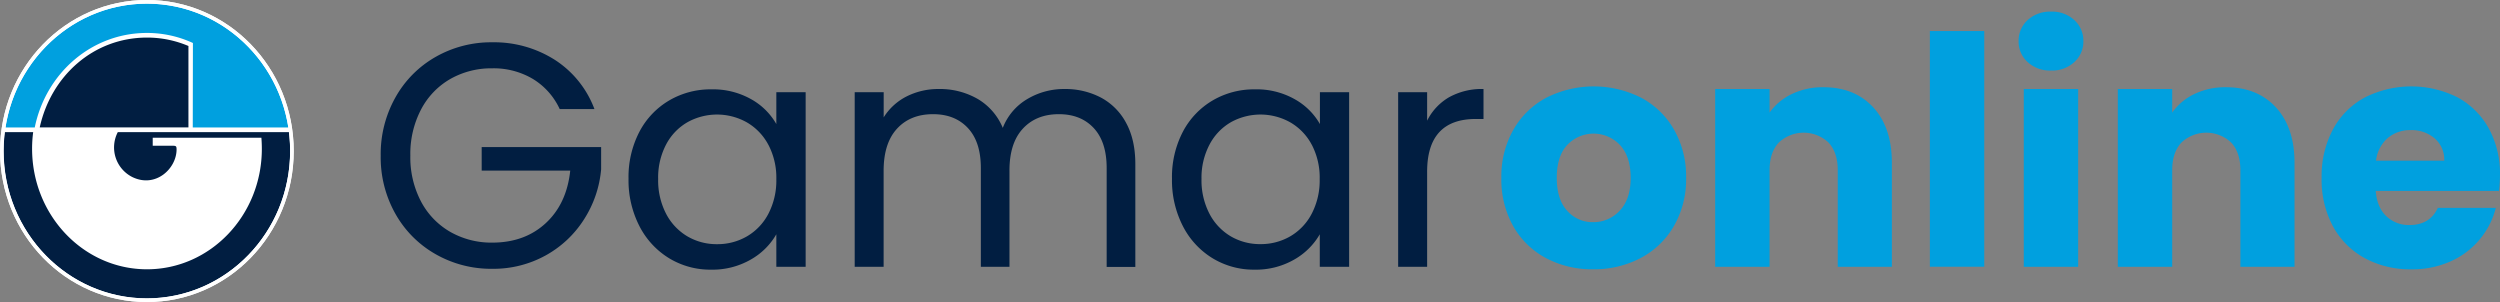
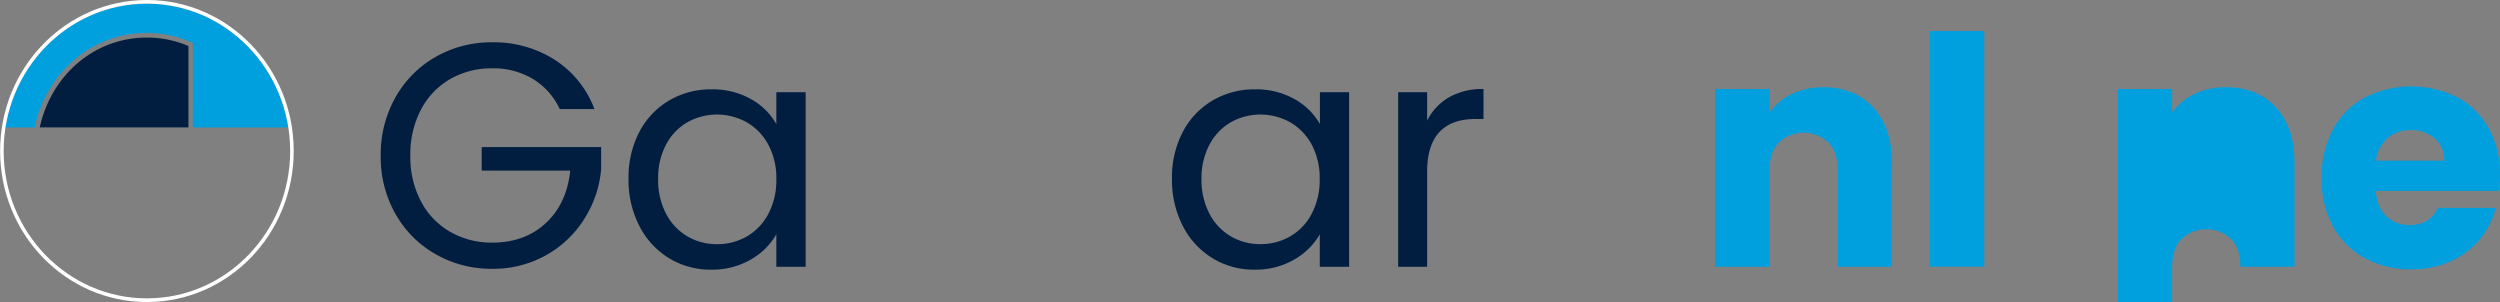
<svg xmlns="http://www.w3.org/2000/svg" id="Livello_1" data-name="Livello 1" viewBox="0 0 965.31 116.62">
  <rect x="0" y="0" width="965.31" height="116.62" fill="#808080" stroke="none" />
  <defs>
    <style>.cls-1,.cls-4{fill:#011e41;}.cls-2,.cls-5{fill:#00a0df;}.cls-3,.cls-6{fill:#fff;}.cls-4,.cls-5,.cls-6{fill-rule:evenodd;}</style>
  </defs>
  <path class="cls-1" d="M247.19,78.44a26.68,26.68,0,0,0-10.33-11.62,29.63,29.63,0,0,0-15.74-4.12,32,32,0,0,0-16.18,4.12,29.09,29.09,0,0,0-11.31,11.81,37,37,0,0,0-4.12,17.77,36.62,36.62,0,0,0,4.12,17.71,29.18,29.18,0,0,0,11.31,11.75A32,32,0,0,0,221.12,130q12.54,0,20.66-7.5t9.47-20.3H217.06v-9.1h46.12v8.61a42.62,42.62,0,0,1-6.64,19.37A40.94,40.94,0,0,1,241.66,135a41.64,41.64,0,0,1-20.54,5.11,43.23,43.23,0,0,1-21.77-5.6,41,41,0,0,1-15.56-15.56,44.33,44.33,0,0,1-5.72-22.51,44.68,44.68,0,0,1,5.72-22.57,40.89,40.89,0,0,1,15.56-15.62,43.23,43.23,0,0,1,21.77-5.6,43.72,43.72,0,0,1,24.17,6.77A38.71,38.71,0,0,1,260.6,78.44Z" transform="translate(-31.07 -36.32)" />
  <path class="cls-1" d="M277.94,87.24a30.34,30.34,0,0,1,11.5-12.12,31.54,31.54,0,0,1,16.3-4.3,30,30,0,0,1,15.38,3.81,25.42,25.42,0,0,1,9.71,9.59V71.92h11.32v67.41H330.83V126.78a26.27,26.27,0,0,1-9.9,9.78,29.65,29.65,0,0,1-15.31,3.88A30.58,30.58,0,0,1,289.38,136a31.07,31.07,0,0,1-11.44-12.43,38.64,38.64,0,0,1-4.18-18.2A37.83,37.83,0,0,1,277.94,87.24Zm49.82,5a21.71,21.71,0,0,0-8.31-8.67,23.48,23.48,0,0,0-22.93-.06,21.36,21.36,0,0,0-8.25,8.61,27.39,27.39,0,0,0-3.07,13.28,28,28,0,0,0,3.07,13.47,21.75,21.75,0,0,0,8.25,8.73,22.24,22.24,0,0,0,11.43,3,22.57,22.57,0,0,0,11.5-3,21.62,21.62,0,0,0,8.31-8.73,27.76,27.76,0,0,0,3.07-13.35A27.39,27.39,0,0,0,327.76,92.22Z" transform="translate(-31.07 -36.32)" />
-   <path class="cls-1" d="M456.17,74a23.62,23.62,0,0,1,9.72,9.78q3.56,6.52,3.56,15.87v39.73H458.38V101.2q0-10.08-5-15.44t-13.47-5.35q-8.73,0-13.9,5.6t-5.16,16.17v37.15H409.8V101.2q0-10.08-5-15.44t-13.47-5.35q-8.75,0-13.9,5.6t-5.17,16.17v37.15H361.09V71.92h11.19v9.72a22.25,22.25,0,0,1,8.92-8.12,27.07,27.07,0,0,1,12.36-2.83,29.21,29.21,0,0,1,15,3.82,23.26,23.26,0,0,1,9.71,11.19,22.21,22.21,0,0,1,9.35-11.07,27.61,27.61,0,0,1,14.52-3.94A29.53,29.53,0,0,1,456.17,74Z" transform="translate(-31.07 -36.32)" />
  <path class="cls-1" d="M487.78,87.24a30.34,30.34,0,0,1,11.5-12.12,31.54,31.54,0,0,1,16.3-4.3A29.9,29.9,0,0,1,531,74.63a25.38,25.38,0,0,1,9.72,9.59V71.92H552v67.41H540.67V126.78a26.34,26.34,0,0,1-9.9,9.78,29.66,29.66,0,0,1-15.32,3.88A30.57,30.57,0,0,1,499.22,136a31.07,31.07,0,0,1-11.44-12.43,38.64,38.64,0,0,1-4.18-18.2A37.83,37.83,0,0,1,487.78,87.24Zm49.81,5a21.69,21.69,0,0,0-8.3-8.67,23.5,23.5,0,0,0-22.94-.06,21.4,21.4,0,0,0-8.24,8.61A27.39,27.39,0,0,0,495,105.38a28,28,0,0,0,3.07,13.47,21.8,21.8,0,0,0,8.24,8.73,22.3,22.3,0,0,0,11.44,3,22.6,22.6,0,0,0,11.5-3,21.6,21.6,0,0,0,8.3-8.73,27.76,27.76,0,0,0,3.08-13.35A27.39,27.39,0,0,0,537.59,92.22Z" transform="translate(-31.07 -36.32)" />
  <path class="cls-1" d="M590.55,73.89a26,26,0,0,1,13.34-3.2V82.26h-2.95q-18.83,0-18.82,20.41v36.66H570.93V71.92h11.19v11A21.56,21.56,0,0,1,590.55,73.89Z" transform="translate(-31.07 -36.32)" />
-   <path class="cls-2" d="M628.06,136a31.5,31.5,0,0,1-12.67-12.3,36.7,36.7,0,0,1-4.61-18.7,36.4,36.4,0,0,1,4.67-18.63A31.75,31.75,0,0,1,628.24,74a40.6,40.6,0,0,1,36.41,0,31.69,31.69,0,0,1,12.79,12.36A36.41,36.41,0,0,1,682.12,105a36.08,36.08,0,0,1-4.74,18.64A32,32,0,0,1,664.47,136a38.66,38.66,0,0,1-18.27,4.3A37.88,37.88,0,0,1,628.06,136Zm28.41-18.33q4.24-4.43,4.24-12.67t-4.12-12.67a14,14,0,0,0-20.35-.06q-4.07,4.36-4.06,12.73t4,12.67a12.93,12.93,0,0,0,10,4.43A13.71,13.71,0,0,0,656.47,117.68Z" transform="translate(-31.07 -36.32)" />
  <path class="cls-2" d="M754.38,77.77q7.2,7.82,7.19,21.46v40.1h-20.9V102.06c0-4.59-1.2-8.16-3.57-10.7a14,14,0,0,0-19.19,0q-3.57,3.81-3.57,10.7v37.27h-21V70.69h21V79.8A22.09,22.09,0,0,1,723,72.6,27.43,27.43,0,0,1,735.13,70Q747.19,70,754.38,77.77Z" transform="translate(-31.07 -36.32)" />
  <path class="cls-2" d="M797.24,48.31v91h-21v-91Z" transform="translate(-31.07 -36.32)" />
-   <path class="cls-2" d="M814,60.3a10.58,10.58,0,0,1-3.5-8.06,10.75,10.75,0,0,1,3.5-8.18,12.76,12.76,0,0,1,9-3.25A12.59,12.59,0,0,1,832,44.06a10.72,10.72,0,0,1,3.51,8.18A10.56,10.56,0,0,1,832,60.3a12.6,12.6,0,0,1-8.92,3.26A12.77,12.77,0,0,1,814,60.3Zm19.5,10.39v68.64h-21V70.69Z" transform="translate(-31.07 -36.32)" />
-   <path class="cls-2" d="M909.85,77.77q7.2,7.82,7.19,21.46v40.1h-20.9V102.06q0-6.89-3.57-10.7a14,14,0,0,0-19.19,0q-3.57,3.81-3.57,10.7v37.27h-21V70.69h21V79.8a22.09,22.09,0,0,1,8.61-7.2A27.43,27.43,0,0,1,890.6,70Q902.66,70,909.85,77.77Z" transform="translate(-31.07 -36.32)" />
+   <path class="cls-2" d="M909.85,77.77q7.2,7.82,7.19,21.46v40.1h-20.9q0-6.89-3.57-10.7a14,14,0,0,0-19.19,0q-3.57,3.81-3.57,10.7v37.27h-21V70.69h21V79.8a22.09,22.09,0,0,1,8.61-7.2A27.43,27.43,0,0,1,890.6,70Q902.66,70,909.85,77.77Z" transform="translate(-31.07 -36.32)" />
  <path class="cls-2" d="M996,110.05h-47.6q.5,6.4,4.12,9.78a12.57,12.57,0,0,0,8.92,3.38q7.86,0,10.94-6.64h22.39a30.9,30.9,0,0,1-17.47,20.67,36.13,36.13,0,0,1-15.12,3.07,36.78,36.78,0,0,1-18-4.3,30.6,30.6,0,0,1-12.3-12.3A38,38,0,0,1,927.5,105a38.36,38.36,0,0,1,4.37-18.7A30.28,30.28,0,0,1,944.1,74a39.86,39.86,0,0,1,35.8-.13A30.09,30.09,0,0,1,992,85.82a36.25,36.25,0,0,1,4.37,18.08A52.76,52.76,0,0,1,996,110.05ZM974.85,98.37a10.8,10.8,0,0,0-3.68-8.61,13.61,13.61,0,0,0-9.23-3.2A13.33,13.33,0,0,0,953,89.64a13.68,13.68,0,0,0-4.49,8.73Z" transform="translate(-31.07 -36.32)" />
-   <ellipse class="cls-3" cx="56.71" cy="58.31" rx="56.71" ry="58.31" />
-   <path class="cls-4" d="M142.67,87.35H76.55a12.8,12.8,0,0,0,5.55,17.3c9,4.43,17.08-3.17,17.15-10.53,0-1.47-.22-1.5-1.7-1.54l-7.51,0,0-3.08H132c.11,1.33.17,2.93.17,4.29,0,25.68-19.86,46.51-44.35,46.51S43.46,119.43,43.46,93.75a48.22,48.22,0,0,1,.42-6.4h-11a58.2,58.2,0,0,0-.45,7.28c0,31.43,24.77,56.91,55.33,56.91s55.32-25.48,55.32-56.91a58.2,58.2,0,0,0-.45-7.28" transform="translate(-31.07 -36.32)" />
  <path class="cls-5" d="M33.18,85.53H44.49c4.3-21,22-36.49,43.32-36.49a42.32,42.32,0,0,1,17.75,3.88l-.06,32.61h36.91c-4.23-27.11-27.07-47.81-54.61-47.81S37.41,58.42,33.18,85.53" transform="translate(-31.07 -36.32)" />
  <path class="cls-4" d="M103.83,85.52l0-31.44a40.72,40.72,0,0,0-16-3.25c-20.72,0-37.07,14.87-41.42,34.69Z" transform="translate(-31.07 -36.32)" />
  <path class="cls-6" d="M87.8,37.73c30.54,0,55.31,25.47,55.31,56.9s-24.77,56.89-55.31,56.89S32.48,126.05,32.48,94.63s24.77-56.9,55.32-56.9m0-1.41c31.3,0,56.68,26.1,56.68,58.31S119.1,152.94,87.8,152.94,31.11,126.83,31.11,94.63,56.49,36.32,87.8,36.32Z" transform="translate(-31.07 -36.32)" />
</svg>